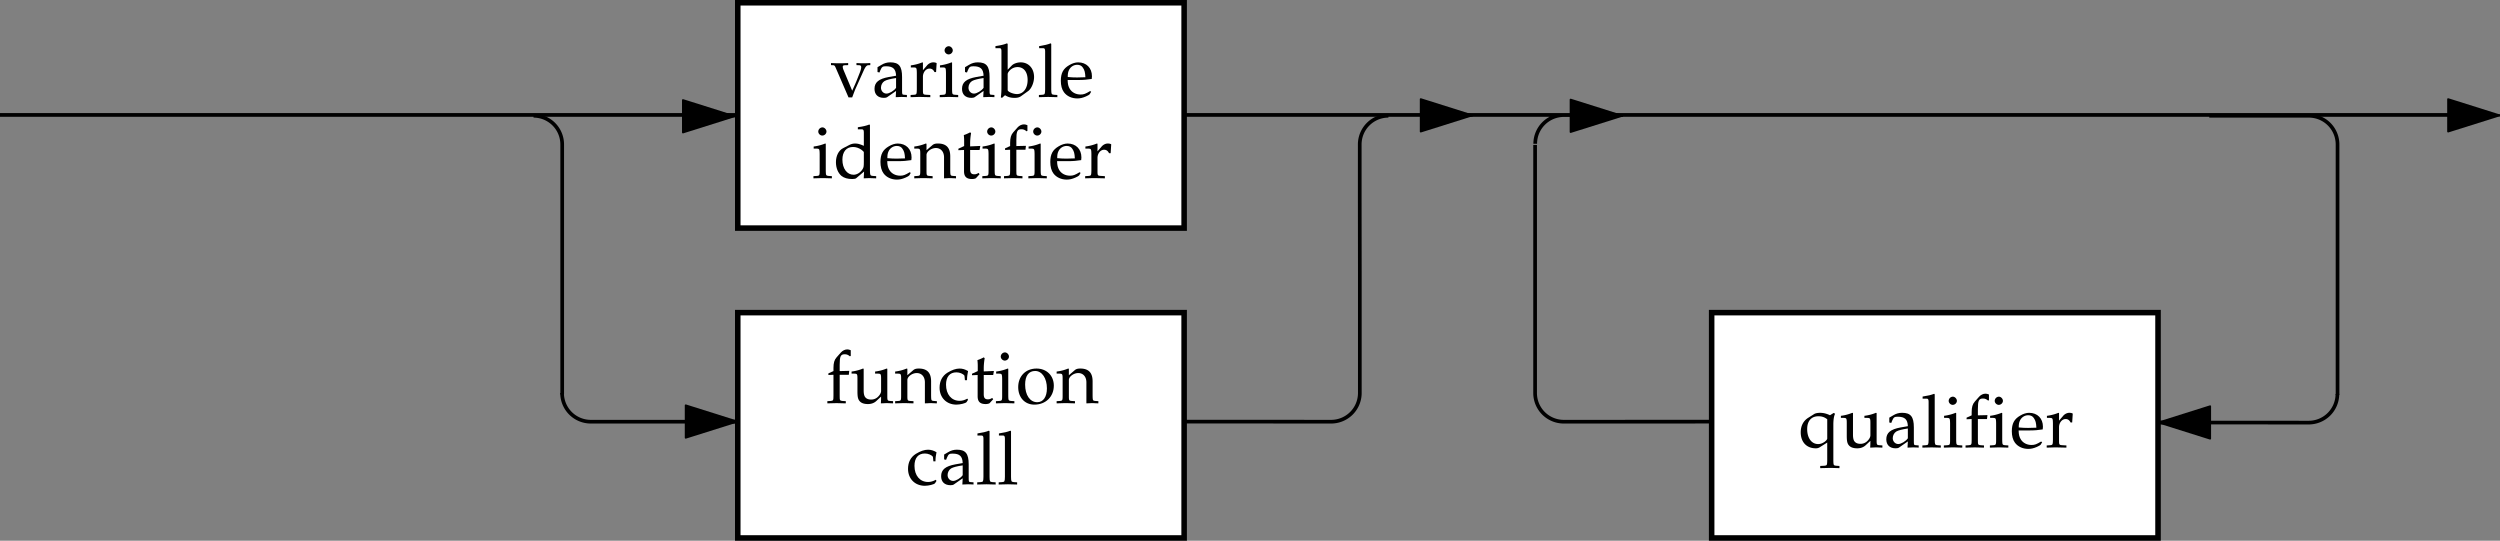
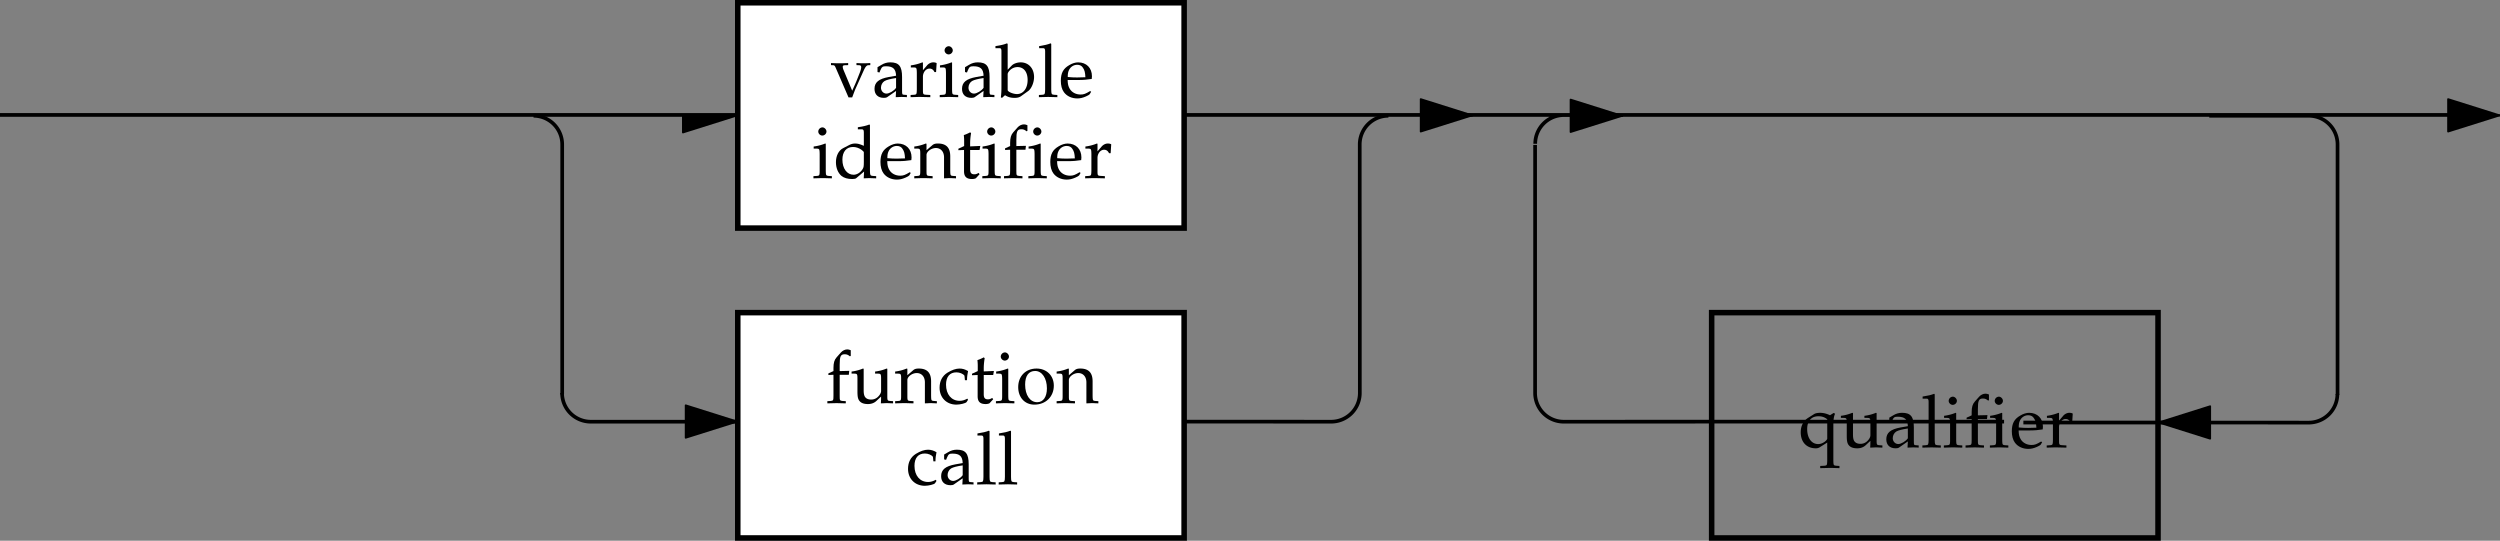
<svg xmlns="http://www.w3.org/2000/svg" xmlns:xlink="http://www.w3.org/1999/xlink" width="338.847" height="73.289">
  <rect width="100%" height="100%" fill="#808080" stroke="none" />
  <defs>
    <path id="a" d="M5.39-4.313v-.28c-.53.03-.75.03-.937.03-.187 0-.406 0-.937-.03v.28l.406.016c.156.016.234.094.234.266 0 .172-.062.406-.187.734l-.422 1.063c-.11.28-.235.562-.61 1.39L1.734-3.719a1.238 1.238 0 0 1-.078-.375c0-.125.078-.187.25-.203l.485-.016v-.28c-.657.03-.938.03-1.188.03-.234 0-.5 0-1.14-.03v.28l.343.016c.14.031.188.094.297.344L2.438.062h.5c.187-.515.328-.875.406-1.078l1.172-2.609c.218-.469.375-.64.562-.672zm0 0" />
    <path id="b" d="m3.234-.813-.046.844c.5-.015.64-.031.78-.031.126 0 .188 0 .532.016l.203.015v-.297l-.39-.03c-.25-.017-.266-.048-.266-.579v-1.828c0-1.453-.422-1.985-1.594-1.985-.437 0-.828.11-1.203.344l-.531.313v.656l.265.063.125-.313c.204-.469.313-.531.766-.531.938 0 1.328.36 1.36 1.281l-.985.172c-1.36.25-1.938.719-1.938 1.61 0 .765.47 1.218 1.266 1.218.188 0 .36-.031.422-.078Zm0-.421c-.28.406-.921.78-1.296.78-.422 0-.75-.358-.75-.796 0-.375.187-.719.484-.906.266-.156.812-.297 1.562-.406zm0 0" />
    <path id="c" d="M.203-.266v.297C.875.016 1.156 0 1.437 0c.25 0 .61.016 1.438.031v-.297l-.531-.03c-.453-.032-.469-.048-.469-.72v-1.718c0-.61.406-1.11.89-1.11.297 0 .516.14.672.469h.22l.077-1.203c-.109-.078-.28-.11-.468-.11-.297 0-.61.157-.829.407l-.562.656v-1.031l-.078-.032a6.23 6.23 0 0 1-1.563.407V-4h.36c.422.016.437.047.453.734v2.25c-.016.641-.031.688-.375.72zm0 0" />
    <path id="d" d="m1.875-4.656-.078-.032a6.23 6.23 0 0 1-1.563.407V-4h.36c.422.016.437.047.453.734v2.25c0 .641-.031.688-.375.72l-.469.03v.297C.906.016 1.203 0 1.453 0c.266 0 .563.016 1.25.031v-.297l-.453-.03c-.344-.048-.36-.063-.375-.72Zm-.453-2.219a.581.581 0 0 0-.563.563c0 .296.266.546.547.546.297 0 .563-.25.563-.546 0-.282-.266-.563-.547-.563zm0 0" />
    <path id="e" d="m1.5-7.188-.094-.078c-.437.172-.765.25-1.562.375v.282h.562c.188 0 .25.109.25.406v4.672c0 .625 0 .906-.078 1.593l.156.063.407-.36c.406.25.765.36 1.296.36.376 0 .626-.063.86-.219l1-.719c.437-.328.781-1.156.781-1.89 0-1.172-.75-1.985-1.812-1.985-.47 0-.97.172-1.22.438l-.546.563Zm0 4.11c0-.14.094-.328.266-.5a1.465 1.465 0 0 1 1.078-.469c.844 0 1.36.672 1.36 1.75 0 1.125-.579 1.906-1.438 1.906C2.234-.39 1.5-.703 1.5-.937Zm0 0" />
    <path id="f" d="M.203-.266v.297C.906.016 1.203 0 1.453 0c.266 0 .563.016 1.25.031v-.297l-.453-.03c-.344-.048-.36-.063-.375-.72v-6.171l-.078-.079c-.453.172-.781.25-1.563.375v.282h.563c.172 0 .25.109.25.406v5.187c-.016.641-.031.688-.375.72zm0 0" />
    <path id="g" d="m4.375-.703-.14-.094c-.626.375-.86.469-1.298.469-.64 0-1.187-.297-1.468-.781-.188-.329-.266-.61-.282-1.188h1.47c.718 0 1.171-.047 1.796-.14.016-.141.031-.235.031-.36 0-1.14-.75-1.89-1.875-1.89-.359 0-.796.125-1.203.375-.812.468-1.14 1.078-1.14 2.125 0 .624.14 1.171.421 1.546.391.532 1.047.844 1.813.844.375 0 .734-.078 1.156-.266.25-.109.469-.234.516-.296zm-.781-1.969c-.516.016-.75.031-1.125.031-.469 0-.719-.015-1.266-.062 0-.469.047-.688.172-.953.219-.438.64-.703 1.11-.703.343 0 .609.125.78.406.22.328.297.61.329 1.281zm0 0" />
    <path id="h" d="M4.125-4.375c-.563-.25-.844-.313-1.188-.313-.28 0-.515.063-.765.188l-.875.453c-.594.313-.953 1.031-.953 1.89 0 .798.281 1.454.75 1.86.36.281.828.422 1.468.422.22 0 .438-.047.485-.078l1.11-.938-.048.922C4.563.016 4.734 0 4.875 0c.078 0 .234 0 .438.016.062 0 .25 0 .484.015v-.297l-.469-.03c-.344-.048-.36-.063-.375-.72v-6.171l-.078-.079c-.438.172-.781.25-1.563.375v.282h.563c.172 0 .25.109.25.406zm0 2.172c0 .64-.031.75-.156.969-.281.468-.766.78-1.235.78-.89 0-1.515-.843-1.515-2.046 0-1.078.547-1.719 1.437-1.719.39 0 .781.125 1.14.375.188.14.329.266.329.344Zm0 0" />
    <path id="i" d="M4.094.031C4.562.016 4.719 0 4.89 0c.156 0 .328.016.828.031v-.297l-.407-.03c-.359-.032-.359-.079-.375-.72v-1.937c0-1.172-.546-1.735-1.671-1.735-.36 0-.579.063-.782.25l-.765.657v-.875l-.094-.032a5.902 5.902 0 0 1-1.563.407V-4h.376c.406.016.437.047.437.734v2.25c0 .641-.031.688-.36.72l-.453.03v.297C.704.016.985 0 1.298 0c.328 0 .61.016 1.25.031v-.297l-.453-.03c-.36-.032-.375-.079-.375-.72V-3.14c0-.453.656-.937 1.265-.937.672 0 1.11.5 1.11 1.266zm0 0" />
    <path id="j" d="M.984-3.813v2.876c0 .734.329 1.062 1.094 1.062.235 0 .469-.063.531-.125l.485-.531-.14-.172c-.25.156-.392.187-.579.187-.39 0-.563-.187-.563-.687v-2.61h1.282l.094-.546-1.376.062v-.39c0-.407.032-.829.125-1.407l-.125-.11c-.25.141-.546.266-.859.376A6.4 6.4 0 0 1 1-5.047v.703l-.781.36v.203zm0 0" />
    <path id="k" d="M3.406-7.172c-.203-.078-.312-.11-.469-.11-.312 0-.64.157-.874.423l-.579.656c-.296.328-.421.75-.421 1.437v.422l-.688.313v.218l.688-.03v2.827c0 .641-.032.688-.375.72l-.454.03v.297C.938.016 1.22 0 1.484 0c.25 0 .547.016 1.25.031v-.297l-.468-.03c-.344-.048-.36-.063-.36-.72v-2.828h1.235l.062-.531-1.297.031v-.843c0-1.157.125-1.438.688-1.438.281 0 .453.078.703.281l.11-.062zm0 0" />
    <path id="l" d="m5.031-4.656-.093-.032a5.902 5.902 0 0 1-1.563.407V-4h.375c.406.016.438.047.438.734v1.625c0 .22-.141.5-.375.735a1.3 1.3 0 0 1-.985.422c-.344 0-.625-.11-.781-.313-.14-.156-.219-.469-.219-.906v-2.953l-.094-.032a5.95 5.95 0 0 1-1.546.407V-4h.359c.406.016.437.047.437.734v1.672c0 .703.063 1.016.25 1.266.22.297.594.453 1.172.453.453 0 .828-.14 1.11-.39l.671-.626c0 .297 0 .485-.03.922.5-.015.655-.031.827-.031.141 0 .329.016.829.031v-.297l-.407-.03c-.36-.032-.375-.079-.375-.72zm0 0" />
    <path id="m" d="M3.984-3.11c0-.453.063-.874.141-1.234-.39-.234-.75-.343-1.156-.343-.485 0-1.031.187-1.64.562C.624-3.687.265-2.985.265-2.094c0 1.344.937 2.297 2.28 2.297.517 0 1.267-.187 1.376-.344l.203-.312-.094-.156c-.375.203-.687.296-1.047.296-1.109 0-1.843-.875-1.843-2.187 0-1.063.5-1.672 1.406-1.672.437 0 .906.188 1.094.453l.062.61zm0 0" />
    <path id="n" d="M2.797-4.688C1.328-4.688.312-3.655.312-2.171.313-.766 1.204.203 2.5.203c1.547 0 2.64-1.078 2.64-2.578 0-1.36-.984-2.313-2.343-2.313zm-.188.329c.938 0 1.594 1 1.594 2.359 0 1.156-.5 1.875-1.312 1.875-.985 0-1.641-.969-1.641-2.39 0-1.188.484-1.844 1.36-1.844zm0 0" />
    <path id="o" d="M2.984 2.516v.296c.797-.015 1.11-.03 1.391-.03.281 0 .578.015 1.219.03v-.296l-.453-.032c-.344-.046-.36-.062-.375-.718v-4.954c.015-.624.078-1.046.234-1.374l-.188-.11-.5.313c-.5-.235-.921-.329-1.359-.329-.297 0-.64.063-.797.172l-.844.532C.688-3.563.345-2.906.345-2.047.344-.719 1.14.125 2.39.125A.946.946 0 0 0 2.89 0l1.046-.656v2.422c-.015.656-.03.671-.374.718Zm.954-3.72c0 .141-.25.407-.516.548-.235.14-.469.203-.719.203-.89 0-1.484-.813-1.484-2.031 0-1.094.562-1.735 1.515-1.735.5 0 .844.125 1.204.407zm0 0" />
  </defs>
-   <path stroke="#000" stroke-linecap="round" stroke-linejoin="round" stroke-miterlimit="10" stroke-width=".255" d="M92.566 15.773v-2.207l6.993 2.207zm0 0" />
  <path stroke="#000" stroke-linecap="round" stroke-linejoin="round" stroke-miterlimit="10" stroke-width=".255" d="M92.566 15.75v2.203l6.993-2.203Zm0 0" />
  <path fill="none" stroke="#000" stroke-miterlimit="10" stroke-width=".5" d="M188.184 15.691a3.89 3.89 0 0 0-3.887 3.887v7.125l.012 10.567v16a3.89 3.89 0 0 1-3.891 3.886l-16.422-.011h-22.25l-61.672.011a3.89 3.89 0 0 1-3.89-3.886" />
  <path fill="none" stroke="#000" stroke-miterlimit="10" stroke-width=".5" d="M76.2 53.453V19.578a3.89 3.89 0 0 0-3.888-3.887m227.126 0h13.5a3.89 3.89 0 0 1 3.89 3.887V53.52" />
  <path fill="none" stroke="#000" stroke-miterlimit="10" stroke-width=".5" d="M316.809 53.395a3.89 3.89 0 0 1-3.891 3.886l-16.422-.011h-22.25m-66.18-37.63v33.63a3.887 3.887 0 0 0 3.887 3.886l37.422-.011h22.254" />
  <path stroke="#000" stroke-linecap="round" stroke-linejoin="round" stroke-miterlimit="10" stroke-width=".255" d="M192.566 15.648v-2.207l6.993 2.207zm0 0" />
  <path stroke="#000" stroke-linecap="round" stroke-linejoin="round" stroke-miterlimit="10" stroke-width=".255" d="M192.566 15.625v2.203l6.993-2.203Zm20.313.085v-2.206l6.996 2.207zm0 0" />
  <path stroke="#000" stroke-linecap="round" stroke-linejoin="round" stroke-miterlimit="10" stroke-width=".255" d="M212.879 15.688v2.203l6.996-2.203Zm118.937-.04v-2.207l6.993 2.207zm0 0" />
  <path stroke="#000" stroke-linecap="round" stroke-linejoin="round" stroke-miterlimit="10" stroke-width=".255" d="M331.816 15.625v2.203l6.993-2.203Zm-32.257 41.648v-2.207l-6.997 2.207zm0 0" />
  <path stroke="#000" stroke-linecap="round" stroke-linejoin="round" stroke-miterlimit="10" stroke-width=".255" d="M299.559 57.25v2.203l-6.997-2.203Zm-206.618-.102v-2.207l6.993 2.207zm0 0" />
  <path stroke="#000" stroke-linecap="round" stroke-linejoin="round" stroke-miterlimit="10" stroke-width=".255" d="M92.941 57.125v2.203l6.993-2.203Zm0 0" />
  <path fill="none" stroke="#000" stroke-miterlimit="10" stroke-width=".5" d="M208.082 19.488a3.89 3.89 0 0 1 3.887-3.89h7.75M0 15.578h333.375" />
  <path fill="#fff" d="M160.496 72.914V42.375h-60.5v30.54h60.5" />
  <path fill="none" stroke="#000" stroke-miterlimit="10" stroke-width=".75" d="M160.496 72.914V42.375h-60.5v30.54zm0 0" />
-   <path fill="#fff" d="M292.496 72.914V42.375h-60.5v30.54h60.5" />
  <path fill="none" stroke="#000" stroke-miterlimit="10" stroke-width=".75" d="M292.496 72.914V42.375h-60.5v30.54zm0 0" />
  <path fill="#fff" d="M160.496 30.914V.375h-60.5v30.54h60.5" />
  <path fill="none" stroke="#000" stroke-miterlimit="10" stroke-width=".75" d="M160.496 30.914V.375h-60.5v30.54zm0 0" />
  <g transform="translate(75.938 -692.36)">
    <use xlink:href="#a" width="100%" height="100%" x="36.631" y="705.5" />
    <use xlink:href="#b" width="100%" height="100%" x="42.28" y="705.5" />
    <use xlink:href="#c" width="100%" height="100%" x="47.28" y="705.5" />
    <use xlink:href="#d" width="100%" height="100%" x="51.23" y="705.5" />
    <use xlink:href="#b" width="100%" height="100%" x="54.14" y="705.5" />
    <use xlink:href="#e" width="100%" height="100%" x="59.14" y="705.5" />
    <use xlink:href="#f" width="100%" height="100%" x="64.671" y="705.5" />
    <use xlink:href="#g" width="100%" height="100%" x="67.58" y="705.5" />
  </g>
  <g transform="translate(75.938 -692.36)">
    <use xlink:href="#d" width="100%" height="100%" x="34.111" y="716.5" />
    <use xlink:href="#h" width="100%" height="100%" x="37.021" y="716.5" />
    <use xlink:href="#g" width="100%" height="100%" x="43.131" y="716.5" />
    <use xlink:href="#i" width="100%" height="100%" x="47.921" y="716.5" />
    <use xlink:href="#j" width="100%" height="100%" x="53.741" y="716.5" />
    <use xlink:href="#d" width="100%" height="100%" x="57.001" y="716.5" />
    <use xlink:href="#k" width="100%" height="100%" x="59.911" y="716.5" />
    <use xlink:href="#d" width="100%" height="100%" x="63.241" y="716.5" />
    <use xlink:href="#g" width="100%" height="100%" x="66.151" y="716.5" />
    <use xlink:href="#c" width="100%" height="100%" x="70.941" y="716.5" />
  </g>
  <g transform="translate(75.938 -692.36)">
    <use xlink:href="#k" width="100%" height="100%" x="35.966" y="747" />
    <use xlink:href="#l" width="100%" height="100%" x="39.296" y="747" />
    <use xlink:href="#i" width="100%" height="100%" x="45.326" y="747" />
    <use xlink:href="#m" width="100%" height="100%" x="51.146" y="747" />
    <use xlink:href="#j" width="100%" height="100%" x="55.586" y="747" />
    <use xlink:href="#d" width="100%" height="100%" x="58.846" y="747" />
    <use xlink:href="#n" width="100%" height="100%" x="61.756" y="747" />
    <use xlink:href="#i" width="100%" height="100%" x="67.216" y="747" />
  </g>
  <g transform="translate(75.938 -692.36)">
    <use xlink:href="#m" width="100%" height="100%" x="46.87" y="758" />
    <use xlink:href="#b" width="100%" height="100%" x="51.31" y="758" />
    <use xlink:href="#f" width="100%" height="100%" x="56.31" y="758" />
    <use xlink:href="#f" width="100%" height="100%" x="59.22" y="758" />
  </g>
  <g transform="translate(75.938 -692.36)">
    <use xlink:href="#o" width="100%" height="100%" x="167.786" y="753" />
    <use xlink:href="#l" width="100%" height="100%" x="173.386" y="753" />
    <use xlink:href="#b" width="100%" height="100%" x="179.416" y="753" />
    <use xlink:href="#f" width="100%" height="100%" x="184.416" y="753" />
    <use xlink:href="#d" width="100%" height="100%" x="187.326" y="753" />
    <use xlink:href="#k" width="100%" height="100%" x="190.236" y="753" />
    <use xlink:href="#d" width="100%" height="100%" x="193.566" y="753" />
    <use xlink:href="#g" width="100%" height="100%" x="196.476" y="753" />
    <use xlink:href="#c" width="100%" height="100%" x="201.266" y="753" />
  </g>
</svg>